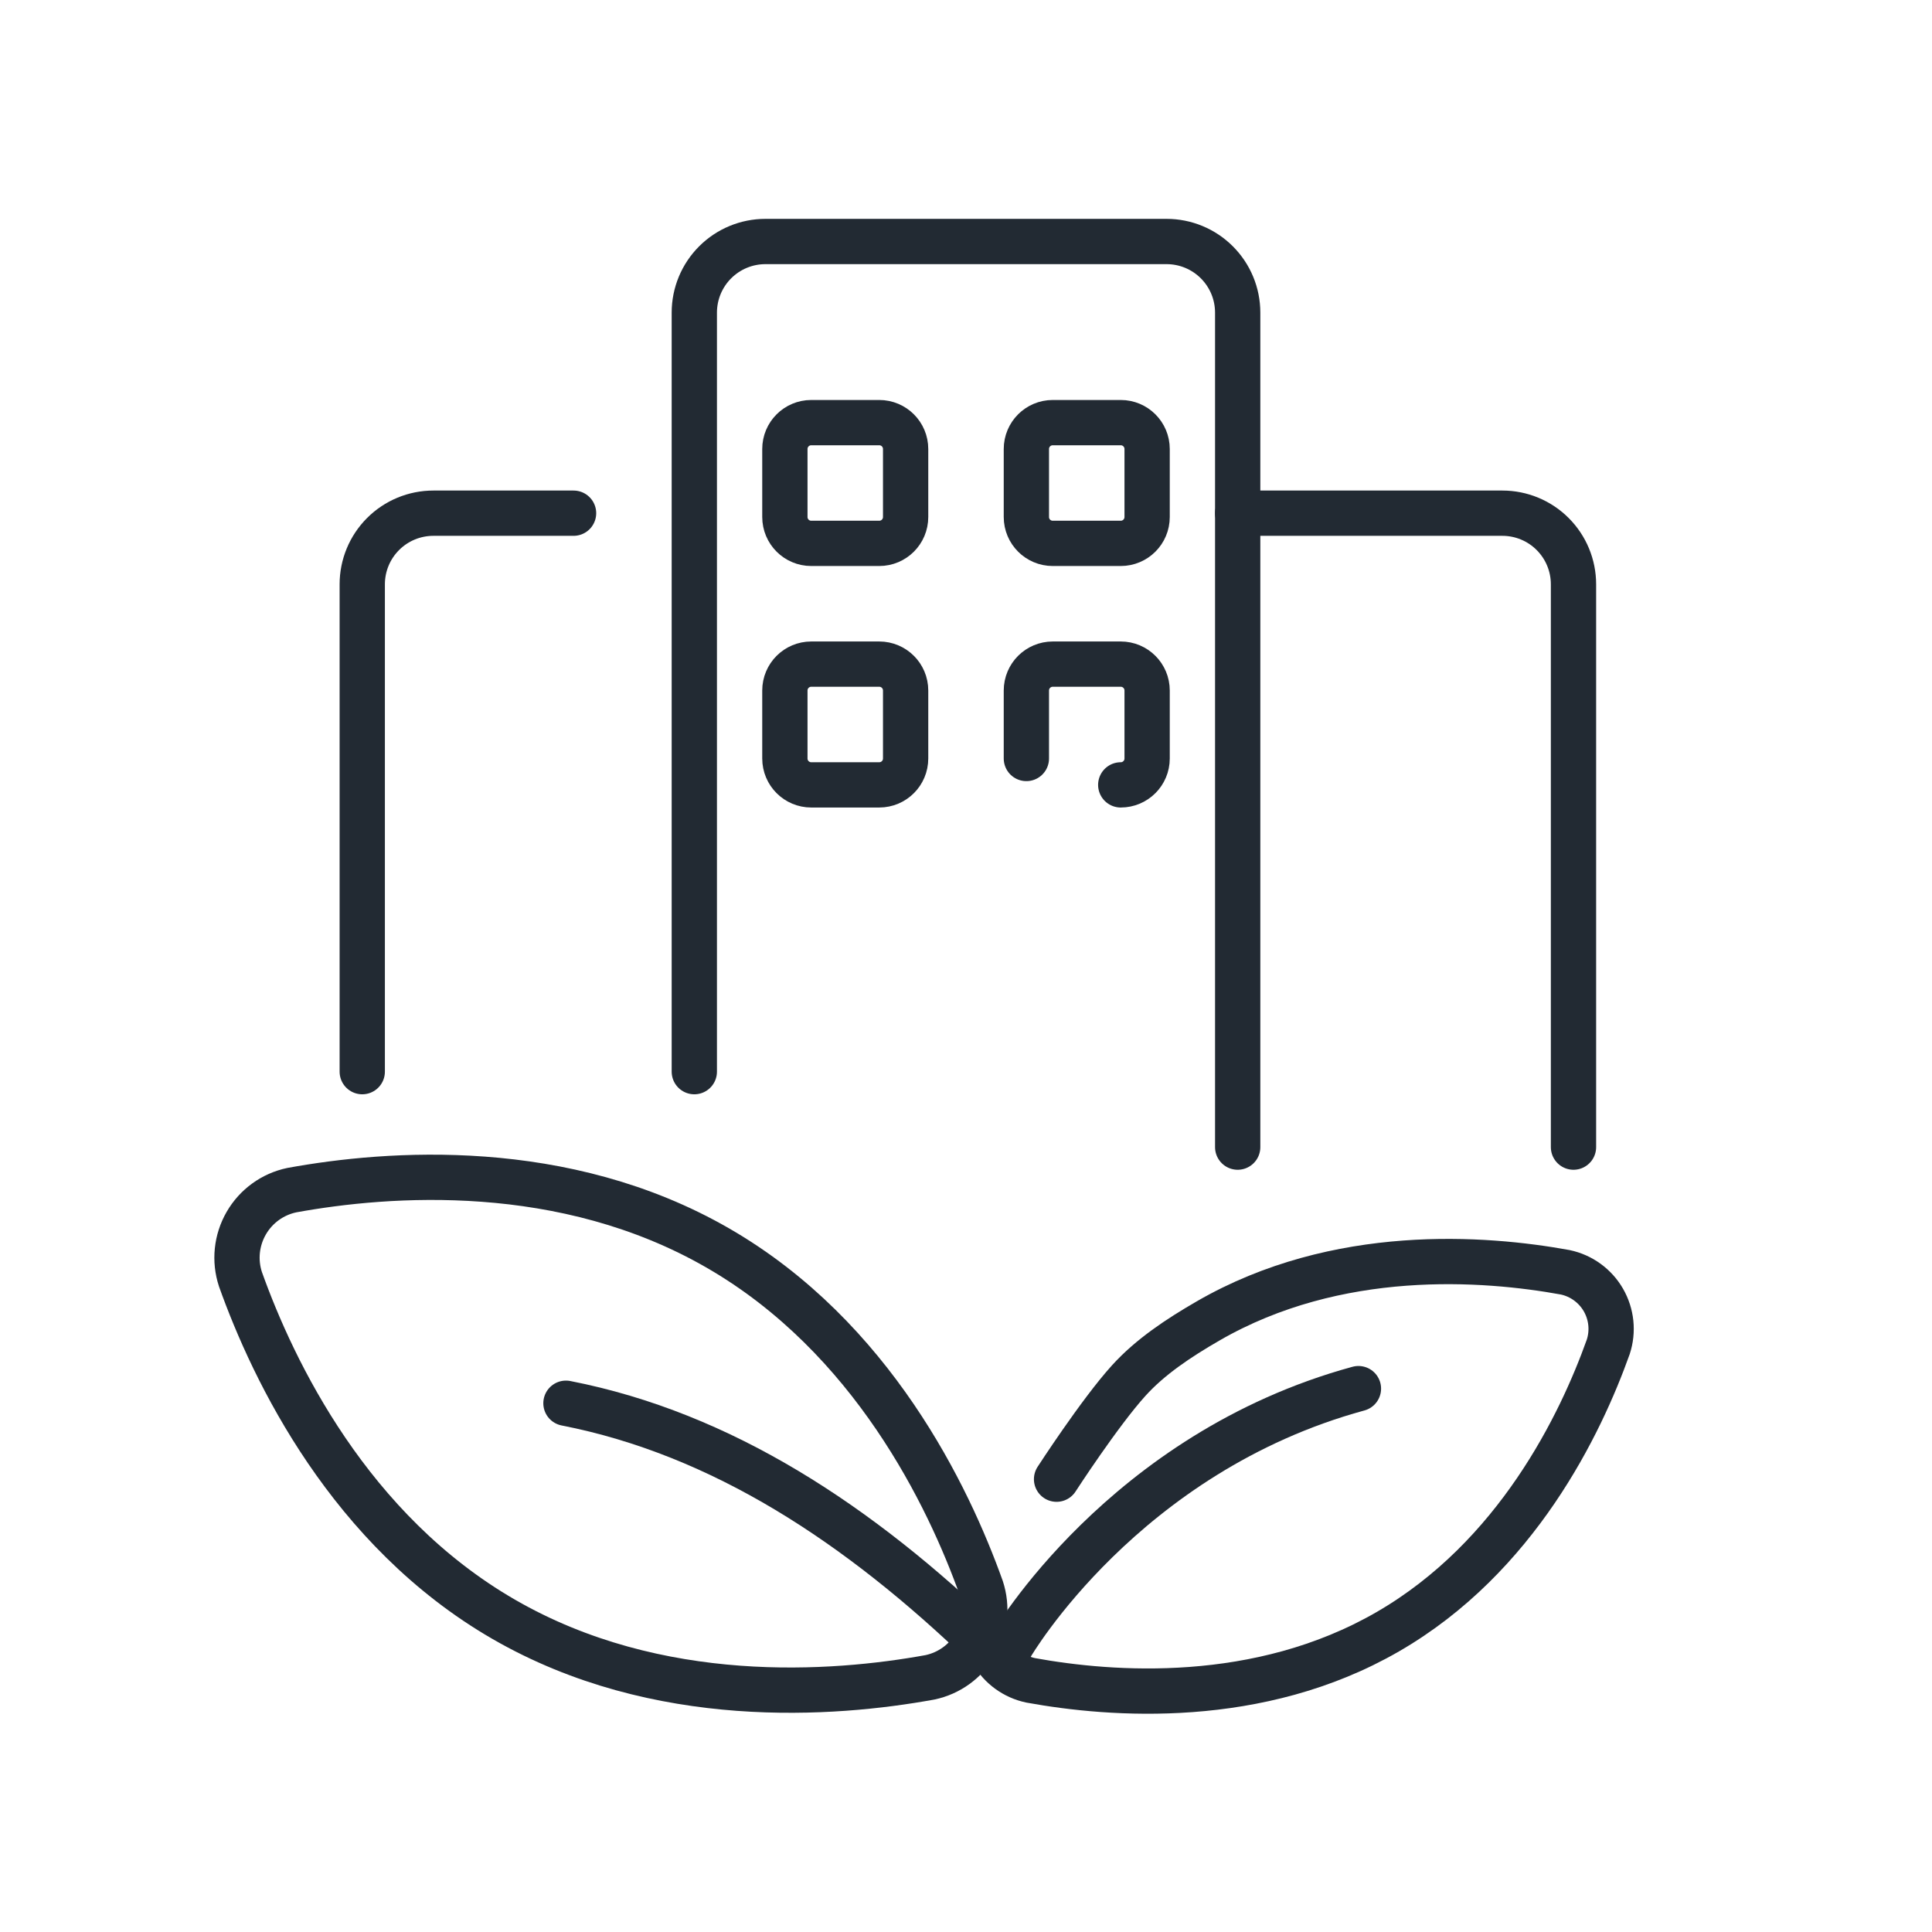
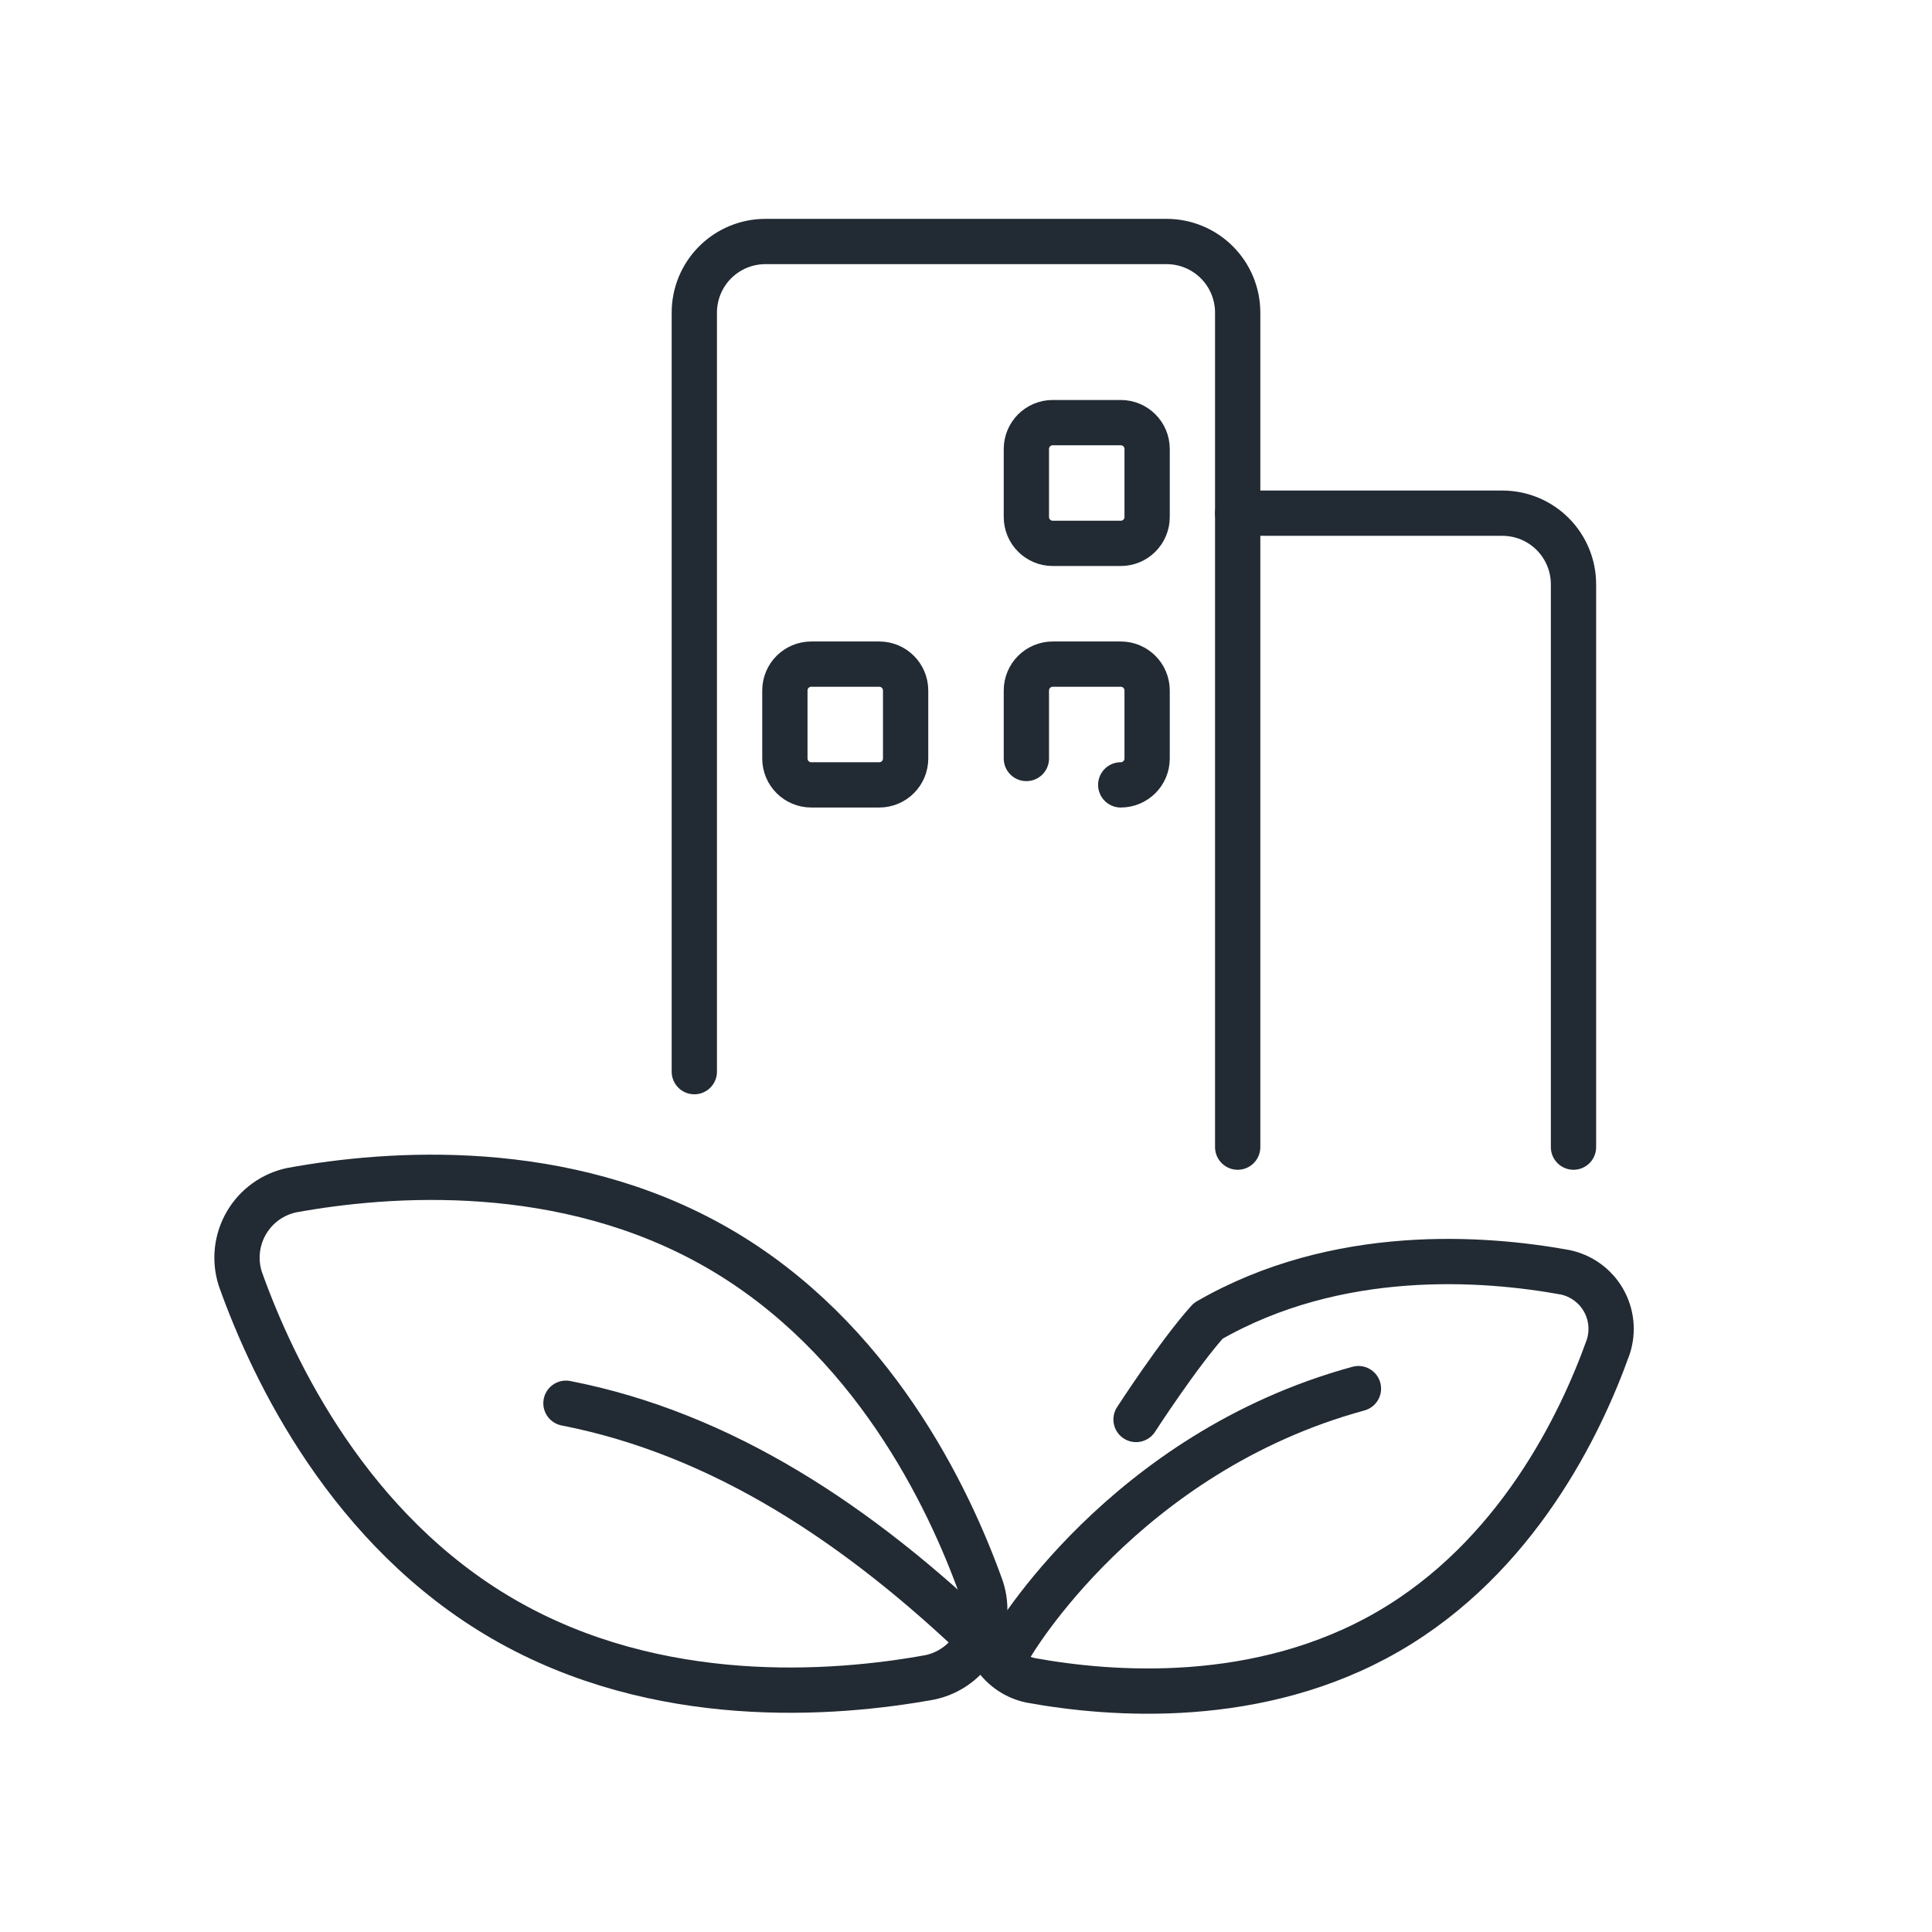
<svg xmlns="http://www.w3.org/2000/svg" width="100%" height="100%" viewBox="0 0 64 64" version="1.1" xml:space="preserve" style="fill-rule:evenodd;clip-rule:evenodd;stroke-linecap:round;stroke-linejoin:round;stroke-miterlimit:2;" id="svg25">
  <defs id="defs29" />
  <path d="M7.965,42.376c-0.203,-0.618 -0.133,-1.293 0.192,-1.856c0.325,-0.564 0.874,-0.962 1.511,-1.095c3.192,-0.582 9.014,-1.026 14.118,1.921c5.104,2.947 7.63,8.211 8.722,11.266c0.203,0.618 0.133,1.293 -0.192,1.857c-0.325,0.563 -0.875,0.961 -1.511,1.095c-3.193,0.581 -9.014,1.025 -14.118,-1.922c-5.104,-2.947 -7.631,-8.21 -8.722,-11.266Z" style="fill:none;stroke:#222a33;stroke-width:1.5px;" id="path3" />
-   <path d="M32.878,54.747c0.273,0.472 0.733,0.805 1.266,0.917c2.674,0.487 7.55,0.859 11.825,-1.609c4.276,-2.469 6.392,-6.877 7.306,-9.437c0.17,-0.517 0.111,-1.083 -0.161,-1.555c-0.272,-0.471 -0.733,-0.805 -1.266,-0.917c-2.674,-0.487 -7.55,-0.859 -11.825,1.61c-0.989,0.571 -1.92,1.191 -2.633,1.978c-0.967,1.068 -2.39,3.266 -2.39,3.266" style="fill:none;stroke:#222a33;stroke-width:1.5px;" id="path5" />
+   <path d="M32.878,54.747c0.273,0.472 0.733,0.805 1.266,0.917c2.674,0.487 7.55,0.859 11.825,-1.609c4.276,-2.469 6.392,-6.877 7.306,-9.437c0.17,-0.517 0.111,-1.083 -0.161,-1.555c-0.272,-0.471 -0.733,-0.805 -1.266,-0.917c-2.674,-0.487 -7.55,-0.859 -11.825,1.61c-0.967,1.068 -2.39,3.266 -2.39,3.266" style="fill:none;stroke:#222a33;stroke-width:1.5px;" id="path5" />
  <path d="M32.643,54.528c-4.193,-4.043 -8.726,-7.032 -13.895,-8.044" style="fill:none;stroke:#222a33;stroke-width:1.5px;" id="path7" />
  <path d="M33.5,54.5c0,0 3.706,-6.373 11.5,-8.5" style="fill:none;stroke:#222a33;stroke-width:1.5px;" id="path9" />
  <path d="M41,38l0,-27.644c0,-0.625 -0.248,-1.224 -0.69,-1.666c-0.442,-0.442 -1.041,-0.69 -1.666,-0.69c-3.45,0 -9.838,0 -13.288,0c-0.625,0 -1.224,0.248 -1.666,0.69c-0.442,0.442 -0.69,1.041 -0.69,1.666c0,6.66 0,25.144 0,25.144" style="fill:none;stroke:#222a33;stroke-width:1.5px;" id="path11" />
-   <path d="M19,17l-4.644,0c-0.625,0 -1.224,0.248 -1.666,0.69c-0.442,0.442 -0.69,1.041 -0.69,1.666l0,16.144" style="fill:none;stroke:#222a33;stroke-width:1.5px;" id="path13" />
-   <path d="M30,14.874c0,-0.483 -0.391,-0.874 -0.874,-0.874c-0.668,0 -1.584,0 -2.252,0c-0.483,0 -0.874,0.391 -0.874,0.874c0,0.668 0,1.584 0,2.252c0,0.483 0.391,0.874 0.874,0.874c0.668,0 1.584,0 2.252,0c0.483,0 0.874,-0.391 0.874,-0.874l0,-2.252Z" style="fill:none;stroke:#222a33;stroke-width:1.5px;" id="path15" />
  <path d="M30,22.874c0,-0.483 -0.391,-0.874 -0.874,-0.874c-0.668,0 -1.584,0 -2.252,0c-0.483,0 -0.874,0.391 -0.874,0.874c0,0.668 0,1.584 0,2.252c0,0.483 0.391,0.874 0.874,0.874c0.668,0 1.584,0 2.252,0c0.483,0 0.874,-0.391 0.874,-0.874l0,-2.252Z" style="fill:none;stroke:#222a33;stroke-width:1.5px;" id="path17" />
  <path d="M38,14.874c0,-0.483 -0.391,-0.874 -0.874,-0.874c-0.668,0 -1.584,0 -2.252,0c-0.483,0 -0.874,0.391 -0.874,0.874c0,0.668 0,1.584 0,2.252c0,0.483 0.391,0.874 0.874,0.874c0.668,0 1.584,0 2.252,0c0.483,0 0.874,-0.391 0.874,-0.874l0,-2.252Z" style="fill:none;stroke:#222a33;stroke-width:1.5px;" id="path19" />
  <path d="M37.126,26c0.483,0 0.874,-0.391 0.874,-0.874l0,-2.252c0,-0.483 -0.391,-0.874 -0.874,-0.874c-0.668,0 -1.584,0 -2.252,0c-0.483,0 -0.874,0.391 -0.874,0.874c0,0.668 0,1.584 0,2.252" style="fill:none;stroke:#222a33;stroke-width:1.5px;" id="path21" />
  <path d="M52.124,38l0,-18.644c0,-0.625 -0.248,-1.224 -0.69,-1.666c-0.441,-0.442 -1.041,-0.69 -1.666,-0.69c-2.225,0 -5.674,0 -8.768,0" style="fill:none;stroke:#222a33;stroke-width:1.5px;" id="path23" />
</svg>